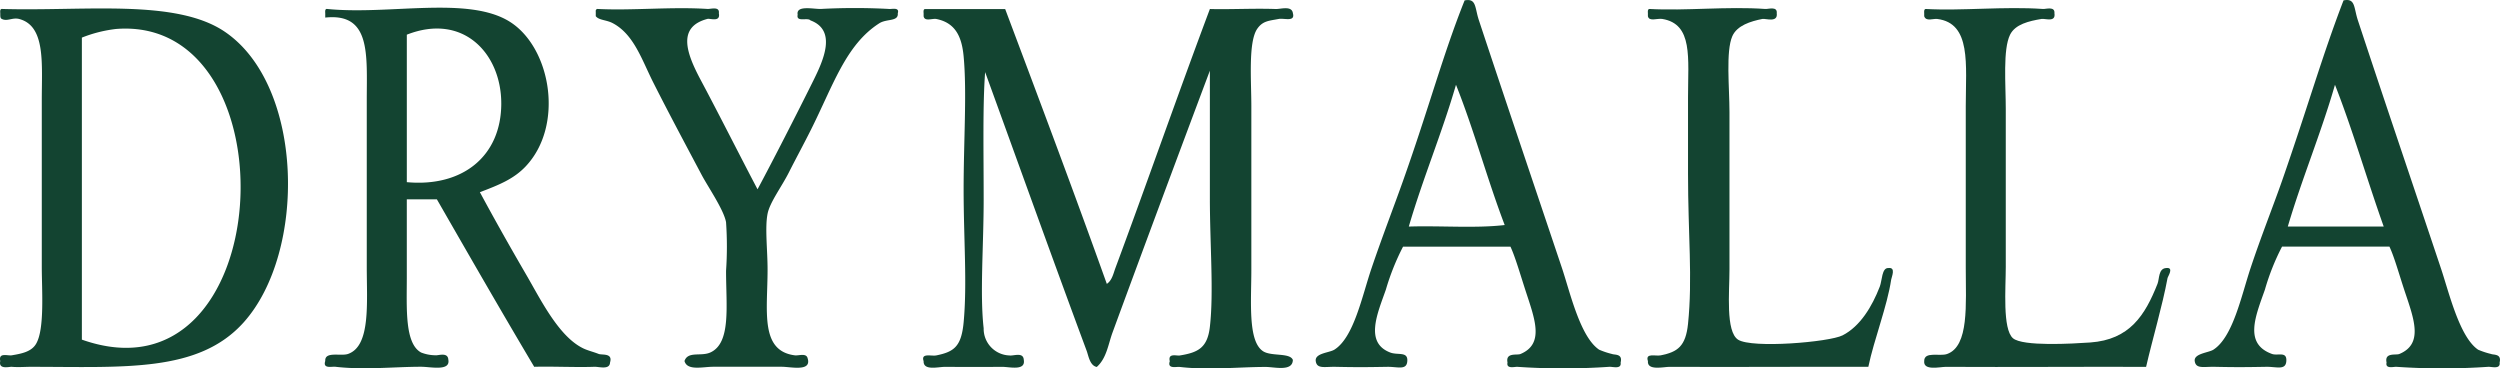
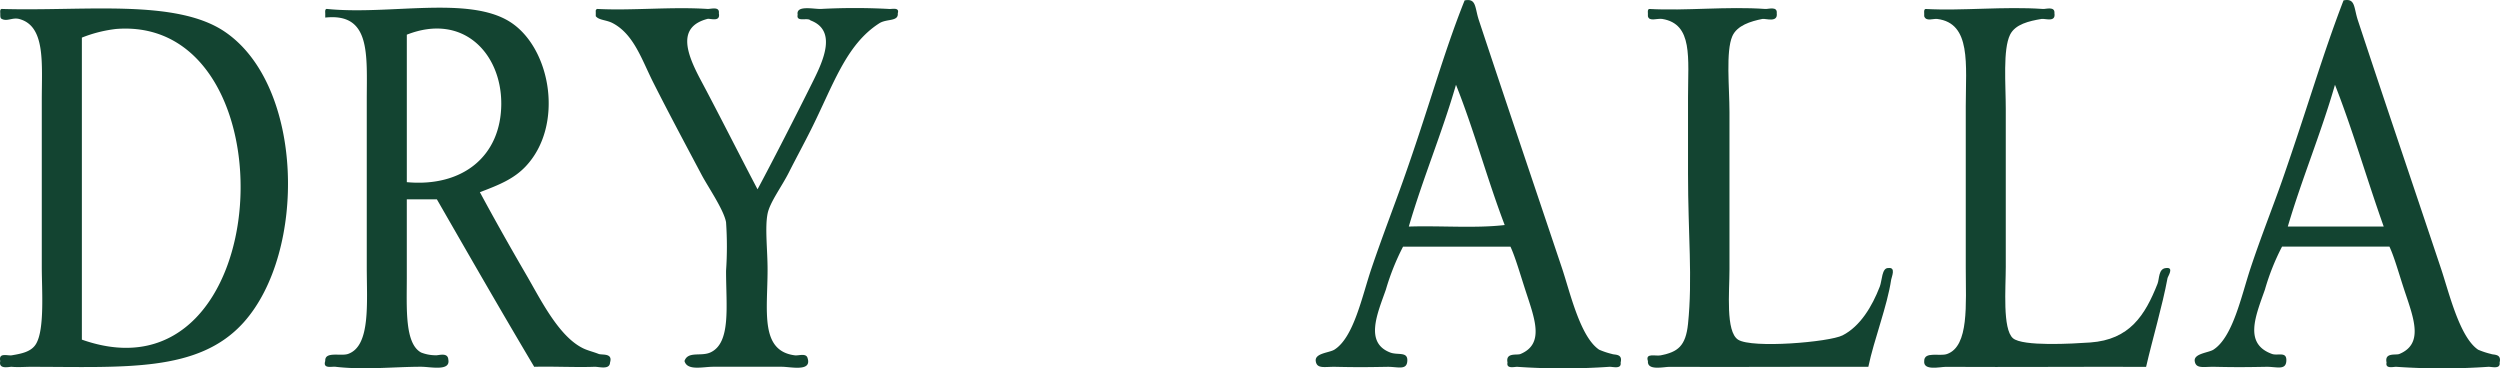
<svg xmlns="http://www.w3.org/2000/svg" width="285.006" height="42" viewBox="0 0 285.006 42">
  <g id="Group_11" data-name="Group 11" transform="translate(-122.561 -128)">
    <g id="Group_3" data-name="Group 3" transform="translate(122.561 128.964)">
      <g id="Group_2" data-name="Group 2" transform="translate(0 0)">
        <path id="Path_1" data-name="Path 1" d="M405.373,407.83c9.021,6.144,9.327,25.094,2.122,33.119-5.162,5.754-13.631,5.063-24.315,5.063-.573,0-1.4.064-2.117,0-.247-.03-1.55.36-1.313-.656-.222-1.017.834-.577,1.313-.656,1.081-.183,2.226-.39,2.764-1.3,1-1.673.656-6.109.656-8.819V415.656c0-4.244.459-8.523-2.606-9.307-.77-.178-1.337.321-1.959,0-.2-.094-.158-.36-.168-.647-.015-.227-.03-.464.168-.489C389.3,405.5,399.782,404.01,405.373,407.83Zm-16.32,35.083c22.4,7.911,24.354-37,3.914-35.418a15.241,15.241,0,0,0-3.914.987Z" transform="translate(-379.72 -405.158)" fill="#134431" />
      </g>
    </g>
    <g id="Group_5" data-name="Group 5" transform="translate(159.583 128.879)">
      <g id="Group_4" data-name="Group 4" transform="translate(0 0)">
        <path id="Path_2" data-name="Path 2" d="M466.32,444.5c.395.153,1.638-.138,1.3.977-.039.878-1.268.464-1.791.489-2,.079-4.738-.059-6.855,0-3.755-6.312-7.422-12.7-11.094-19.089h-3.43v8.972c0,3.405-.252,7.467,1.629,8.488a4.563,4.563,0,0,0,1.634.316c.306.054,1.421-.4,1.471.5.262,1.352-2.019.809-3.1.809-3.094,0-6.485.39-9.786,0-.41-.044-1.446.262-1.145-.656-.069-1.145,1.786-.513,2.606-.809,2.581-.908,2.127-5.784,2.127-9.959V415.61c0-5.246.5-10.013-4.733-9.455v-.5c-.015-.227-.025-.459.158-.489,7.082.735,16.138-1.535,20.9,1.476,4.683,2.966,6.2,11.81,1.791,16.478-1.342,1.421-3.01,2.107-5.221,2.941,1.545,2.867,3.326,6.045,5.221,9.3,1.658,2.833,3.721,7.111,6.529,8.488C465.022,444.1,465.737,444.268,466.32,444.5Zm-11.1-28.564c0-5.67-4.333-10.354-10.768-7.832v16.814C450.77,425.5,455.221,421.991,455.221,415.936Z" transform="translate(-435.096 -405.03)" fill="#134431" />
      </g>
    </g>
    <path id="Path_4" data-name="Path 4" d="M762.754,444.068c-3.247-1.17-1.875-4.318-.81-7.338a26.276,26.276,0,0,1,1.954-4.905h12.239c.582,1.239,1.115,3.218,1.786,5.221,1.046,3.114,2.073,5.892-.651,7.022-.395.168-1.717-.207-1.461.977-.168.775.829.459,1.135.489a75.99,75.99,0,0,0,10.442,0c.395-.03,1.421.321,1.313-.489.247-1.026-.691-.849-.977-.977a9.1,9.1,0,0,1-1.471-.484c-2.142-1.441-3.346-6.623-4.254-9.307-3.218-9.623-6.3-18.674-9.455-28.238-.484-1.456-.266-2.561-1.638-2.28C768.5,410,766.85,415.849,763.9,424.318c-1.017,2.9-2.408,6.391-3.593,9.959-1.056,3.183-2.013,7.881-4.244,9.307-.553.345-2.241.434-2.122,1.293.128.928,1.036.627,2.29.656,2.507.054,3.494.04,5.863,0,1.2-.015,2.221.424,2.29-.656C764.462,443.732,763.425,444.3,762.754,444.068Zm7.176-30.686c2.043,5.2,3.652,10.823,5.557,16.162H764.551C766.189,424,768.321,418.958,769.93,413.382Z" transform="translate(-381.176 -275.715)" fill="#134431" />
    <path id="Path_6" data-name="Path 6" d="M735.387,434.73c-.888.064-.75,1.234-.977,1.8-1.416,3.578-3.163,6.366-7.669,6.687-2.013.138-7.713.474-8.814-.489-1.2-1.056-.814-5.7-.814-8.163V416.614c0-2.843-.341-6.8.489-8.483.592-1.2,2.166-1.56,3.593-1.8.419-.064,1.638.424,1.466-.646.079-.834-1-.459-1.3-.489-4.412-.311-9.239.232-13.384,0-.188.03-.178.262-.163.489v.336c.2.637,1.026.257,1.471.311,3.923.479,3.267,5.182,3.267,9.964V434.73c0,4.116.395,8.908-2.132,9.8-.834.3-2.62-.336-2.606.809-.114,1.13,1.791.656,2.448.656,7.575.039,15.56-.025,22.849,0,.72-3.139,1.861-6.968,2.443-10.117C735.589,435.683,736.339,434.612,735.387,434.73Z" transform="translate(-365.889 -276.173)" fill="#134431" />
    <path id="Path_9" data-name="Path 9" d="M685.811,445.992c.646-3.109,2.152-6.9,2.606-9.949.049-.306.568-1.431-.321-1.313-.76-.04-.706,1.411-.982,2.122-.873,2.26-2.231,4.526-4.239,5.552-1.52.775-10.324,1.51-11.913.494-1.436-.933-.982-5.429-.982-8V416.95c0-2.788-.434-6.919.326-8.656.543-1.219,2.078-1.693,3.435-1.964.365-.064,1.777.464,1.628-.646.089-.834-.962-.459-1.3-.489-4.382-.311-9.061.232-13.226,0-.192.03-.178.262-.163.489v.336c.138.646,1.046.222,1.633.311,3.529.577,2.941,4.422,2.941,8.992v8.636c0,6.919.533,11.972,0,17.139-.267,2.556-1.189,3.2-3.1,3.583-.587.128-1.8-.321-1.471.656-.114,1.13,1.8.656,2.448.656C670.646,446.032,678.571,445.967,685.811,445.992Z" transform="translate(-350.255 -276.173)" fill="#134431" />
    <path id="Path_12" data-name="Path 12" d="M637.525,445.533c.39-.03,1.421.321,1.3-.489.257-1.031-.686-.849-.977-.972a8.94,8.94,0,0,1-1.476-.493c-2.171-1.461-3.326-6.6-4.234-9.3-3.228-9.623-6.3-18.674-9.466-28.238-.489-1.466-.267-2.547-1.633-2.28-2.478,6.2-4.017,12.105-7.018,20.564-1.031,2.907-2.374,6.376-3.588,9.954-1.076,3.149-2.009,7.9-4.244,9.3-.582.36-2.245.39-2.122,1.3.128.933,1.026.627,2.28.656,2.517.054,3.509.039,5.878,0,1.2-.015,2.211.424,2.28-.656.079-1.13-1.076-.642-1.949-.977-2.951-1.13-1.441-4.471-.494-7.17a27.226,27.226,0,0,1,1.959-4.9h12.244c.563,1.219,1.135,3.228,1.786,5.221,1.027,3.134,2.063,5.892-.651,7.022-.4.163-1.713-.207-1.471.972-.163.775.844.459,1.145.489A76.078,76.078,0,0,0,637.525,445.533Zm-22.849-15.99c1.624-5.557,3.765-10.6,5.379-16.162,2.053,5.142,3.573,10.8,5.552,15.989C622.291,429.761,618.264,429.425,614.676,429.544Z" transform="translate(-331.508 -275.715)" fill="#134431" />
-     <path id="Path_14" data-name="Path 14" d="M575.852,444.2c-1.717-1.169-1.308-5.645-1.308-9.293V416.3c0-2.951-.36-7.284.656-8.814.637-.943,1.372-.933,2.453-1.145.632-.123,1.91.38,1.629-.651-.119-.9-1.367-.464-1.964-.484-2.507-.089-5.256.064-7.5,0-3.667,9.771-7.224,19.982-10.773,29.536-.222.6-.38,1.407-.977,1.8-3.77-10.541-7.679-20.93-11.588-31.332h-9.14c-.183.02-.178.257-.158.484v.335c.114.647.982.222,1.461.316,2.142.434,2.887,1.979,3.1,4.249.385,4.106,0,9.633,0,15.17,0,5.636.415,10.778,0,15.175-.262,2.763-1.11,3.346-3.1,3.755-.577.123-1.791-.321-1.461.656-.039,1.12,1.643.651,2.443.651,2.315.015,4.377.015,6.529,0,.839,0,2.675.489,2.448-.8-.054-.923-1.165-.424-1.633-.5a3.042,3.042,0,0,1-2.941-3.1c-.444-3.894,0-9.411,0-14.682,0-5.453-.118-10.739.168-14.519,3.83,10.531,7.748,21.472,11.588,31.811.2.568.365,1.658,1.14,1.8,1.12-.992,1.308-2.6,1.792-3.918,3.662-9.969,7.437-20.1,11.1-29.857v14.524c0,5.275.454,10.753,0,14.677-.276,2.413-1.367,2.931-3.43,3.267-.331.069-1.377-.321-1.14.656-.306.913.735.607,1.14.651,3.287.39,6.731,0,9.791,0,1.012,0,3.07.558,3.1-.8C578.942,444.354,576.775,444.842,575.852,444.2Z" transform="translate(-309.327 -276.179)" fill="#134431" />
    <path id="Path_20" data-name="Path 20" d="M505.452,445c-.148-.642-1.046-.266-1.466-.336-4-.513-3.1-5.088-3.1-9.781,0-2.226-.316-4.772,0-6.361.262-1.313,1.594-3.05,2.443-4.738.765-1.515,1.638-3.119,2.448-4.733,2.581-5.127,4.007-9.781,7.836-12.234.849-.553,2.206-.168,2.117-1.15.222-.716-.666-.459-.972-.489a72.83,72.83,0,0,0-7.836,0c-.918,0-2.808-.434-2.606.656-.192.9,1.135.276,1.461.647,3.03,1.13,1.481,4.535.331,6.855-1.964,3.958-4.713,9.322-6.366,12.4-1.861-3.524-4.392-8.557-6.529-12.555-1.574-2.976-2.66-5.957.819-6.87.306-.079,1.51.41,1.3-.647.109-.824-.933-.459-1.3-.489-4.16-.266-8.631.207-12.565,0-.123.04-.192.133-.168.321v.5c.35.479,1.234.415,1.959.814,2.374,1.268,3.277,4.116,4.565,6.687,1.762,3.494,3.77,7.244,5.552,10.605.745,1.4,2.522,3.968,2.778,5.389a40.461,40.461,0,0,1,0,5.542c0,4.012.592,8.227-1.792,9.307-1.081.484-2.551-.183-2.946.972.306,1.145,2.087.656,3.272.656h7.827C503.571,445.974,505.94,446.557,505.452,445Z" transform="translate(-290.82 -276.156)" fill="#134431" />
  </g>
</svg>